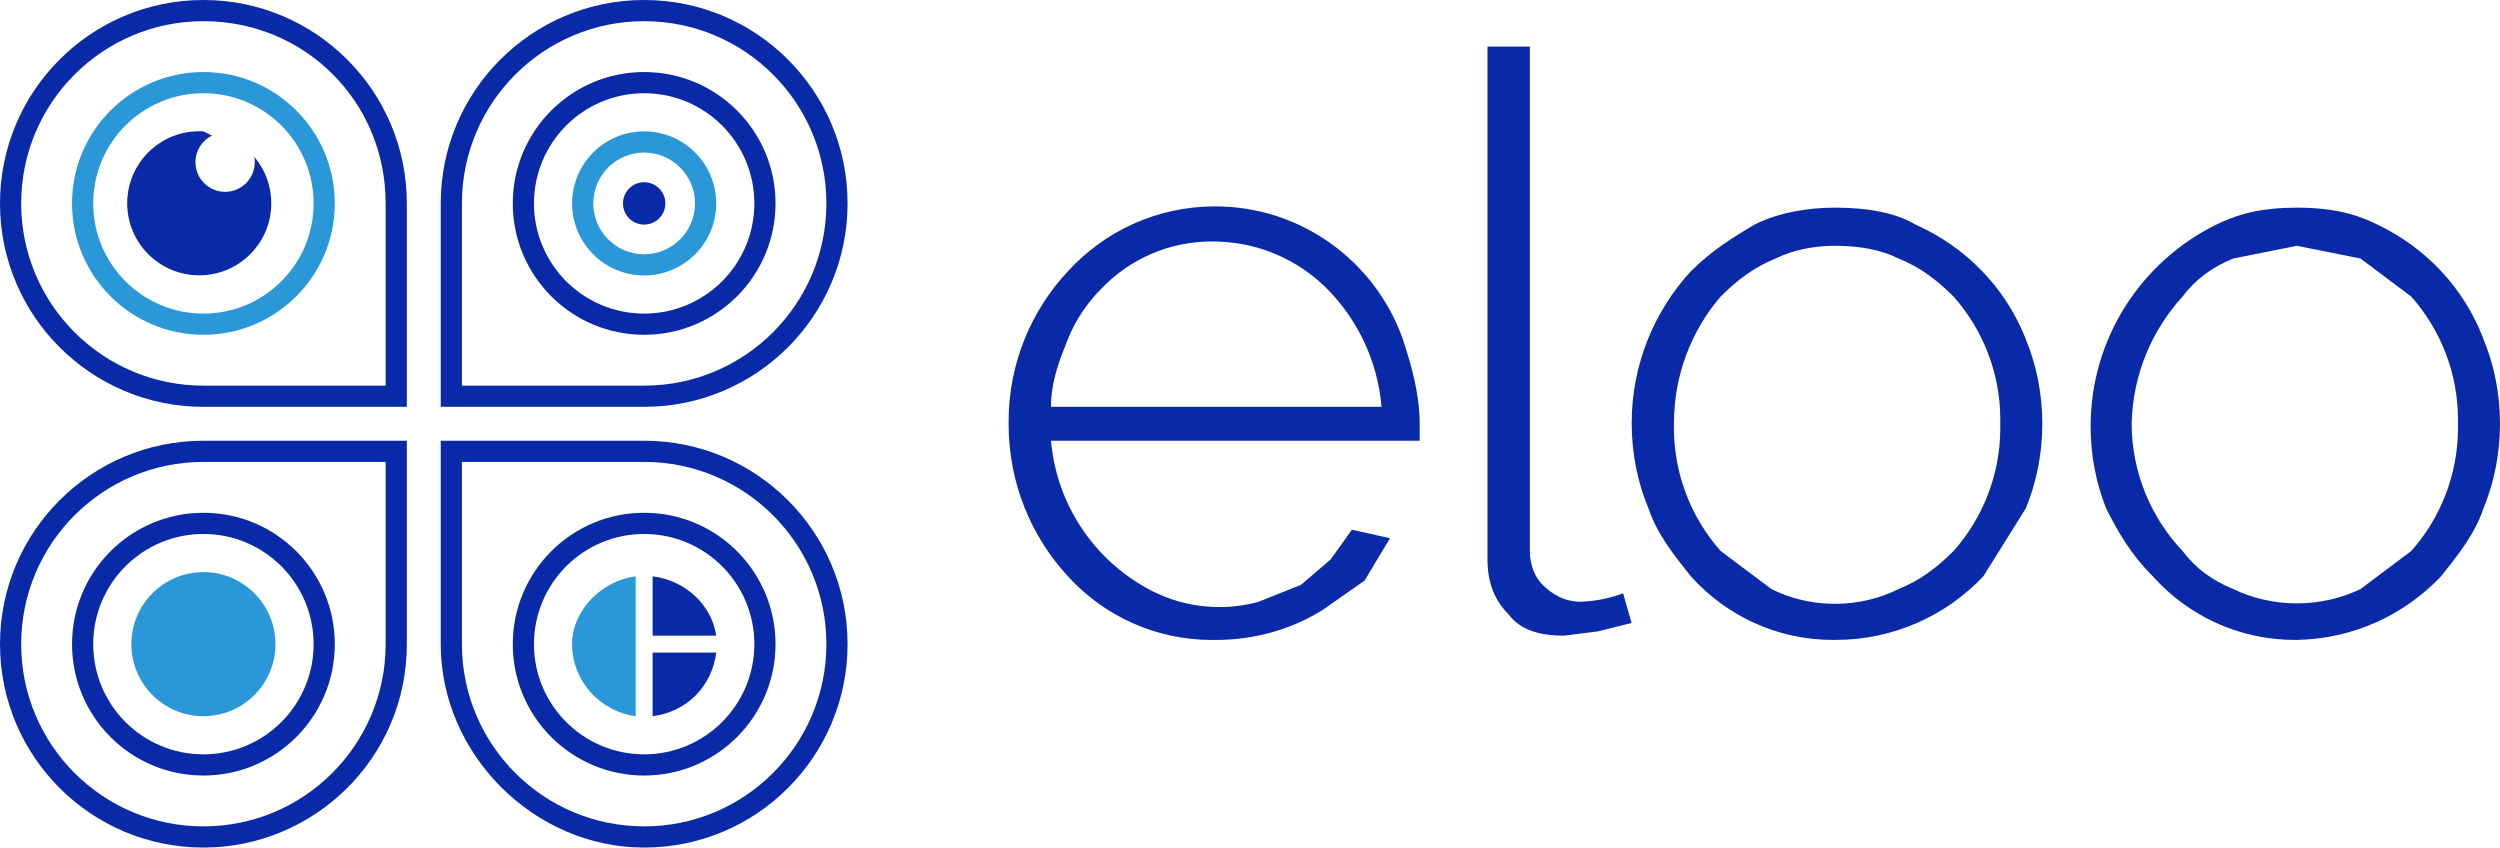
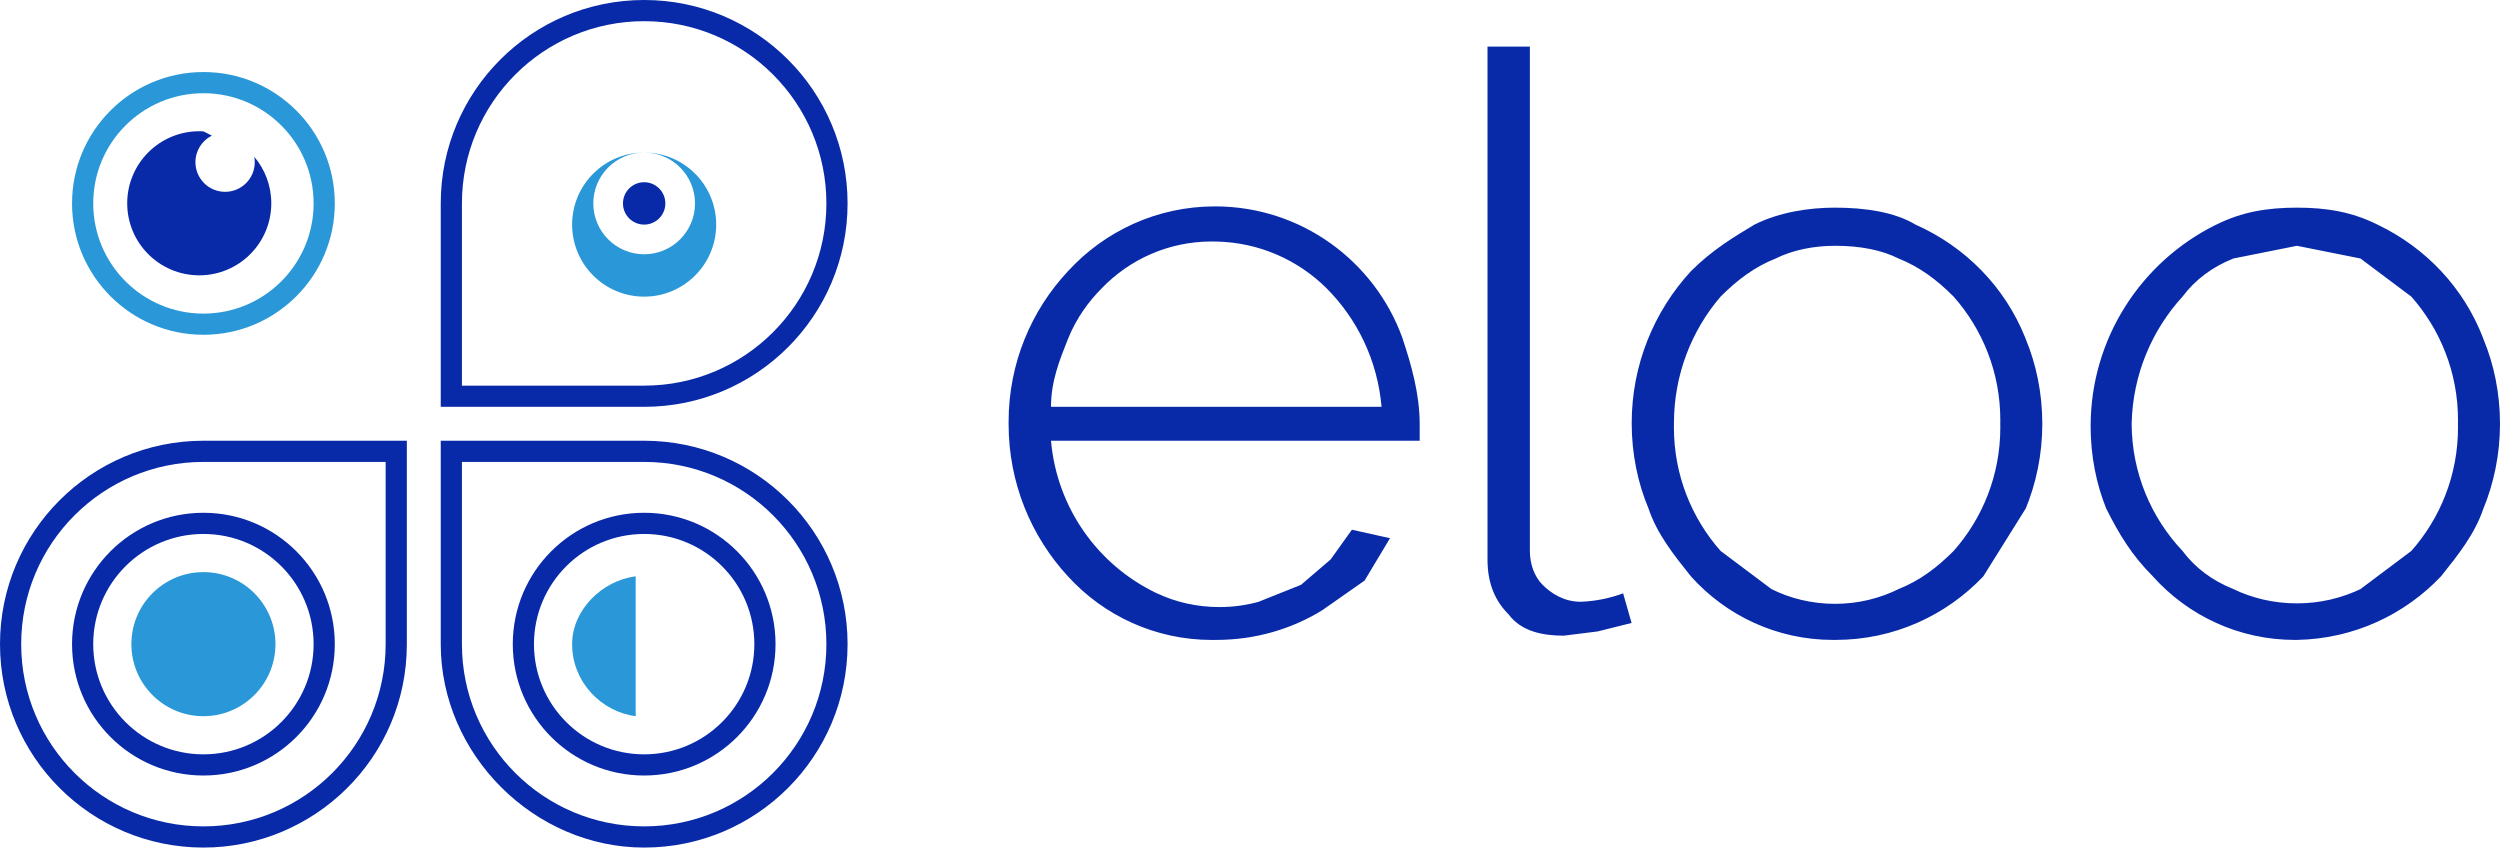
<svg xmlns="http://www.w3.org/2000/svg" version="1.1" viewBox="0 338.42 1024 347.17">
  <path fill="#082aa9" d="M83.32 685.583c-46.017 0-83.32-37.303-83.32-83.32s37.303-83.32 83.32-83.32v0h83.32v83.32c0 46.867-38.188 83.32-83.32 83.32zM83.32 527.622c-41.223 0-74.641 33.418-74.641 74.641s33.418 74.641 74.641 74.641c41.223 0 74.641-33.418 74.641-74.641v0-74.641h-74.641z" />
  <path fill="#082aa9" d="M83.32 656.074c-29.719 0-53.811-24.092-53.811-53.811s24.092-53.811 53.811-53.811v0c29.719 0 53.811 24.092 53.811 53.811s-24.092 53.811-53.811 53.811v0zM83.32 557.132c-24.925 0-45.132 20.206-45.132 45.132s20.206 45.132 45.132 45.132v0c24.925 0 45.132-20.206 45.132-45.132s-20.206-45.132-45.132-45.132v0zM263.847 685.583c-45.132 0-83.32-38.188-83.32-83.32v-83.32h83.32c46.017 0 83.32 37.303 83.32 83.32s-37.303 83.32-83.32 83.32v0zM189.206 527.622v74.641c0 41.223 33.418 74.641 74.641 74.641s74.641-33.418 74.641-74.641c0-41.223-33.418-74.641-74.641-74.641v0h-74.641z" />
  <path fill="#082aa9" d="M263.847 656.074c-29.719 0-53.811-24.092-53.811-53.811v0c0-29.719 24.092-53.811 53.811-53.811s53.811 24.092 53.811 53.811c0 29.719-24.092 53.811-53.811 53.811v0zM263.847 557.132c-24.925 0-45.132 20.206-45.132 45.132s20.206 45.132 45.132 45.132v0c24.925 0 45.132-20.206 45.132-45.132s-20.206-45.132-45.132-45.132v0zM263.847 505.057h-83.32v-83.32c0-46.017 37.303-83.32 83.32-83.32s83.32 37.303 83.32 83.32c0 46.017-37.303 83.32-83.32 83.32v0zM189.206 496.378h74.641c41.223 0 74.641-33.418 74.641-74.641s-33.418-74.641-74.641-74.641c-41.223 0-74.641 33.418-74.641 74.641v0 74.641z" />
-   <path fill="#082aa9" d="M263.847 475.548c-29.719 0-53.811-24.092-53.811-53.811s24.092-53.811 53.811-53.811v0c29.719 0 53.811 24.092 53.811 53.811s-24.092 53.811-53.811 53.811v0zM263.847 376.605c-24.925 0-45.132 20.206-45.132 45.132s20.206 45.132 45.132 45.132v0c24.925 0 45.132-20.206 45.132-45.132s-20.206-45.132-45.132-45.132v0zM83.32 505.057c-46.017 0-83.32-37.303-83.32-83.32s37.303-83.32 83.32-83.32c46.017 0 83.32 37.303 83.32 83.32v0 83.32h-83.32zM83.32 347.096c-41.223 0-74.641 33.418-74.641 74.641s33.418 74.641 74.641 74.641v0h74.641v-74.641c0-41.66-32.981-74.641-74.641-74.641z" />
  <path fill="#2a98d8" d="M83.32 475.548c-29.719 0-53.811-24.092-53.811-53.811s24.092-53.811 53.811-53.811v0c29.719 0 53.811 24.092 53.811 53.811s-24.092 53.811-53.811 53.811v0zM83.32 376.605c-24.925 0-45.132 20.206-45.132 45.132s20.206 45.132 45.132 45.132v0c24.925 0 45.132-20.206 45.132-45.132s-20.206-45.132-45.132-45.132v0z" />
  <path fill="#082aa9" d="M498.184 600.527c-0.519 0.012-1.131 0.019-1.744 0.019-23.347 0-44.354-10.020-58.955-25.995l-0.055-0.061c-15.064-16.331-24.302-38.235-24.302-62.297 0-0.068 0-0.136 0-0.203v0.011c-0.003-0.258-0.004-0.564-0.004-0.87 0-23.847 9.248-45.534 24.353-61.671l-0.047 0.051c14.971-16.346 36.409-26.558 60.233-26.558 35.288 0 65.343 22.403 76.717 53.763l0.18 0.568c3.472 10.415 6.943 22.566 6.943 34.717v6.943h-151.017c2.444 27.662 19.305 50.884 42.939 62.291l0.457 0.199c7.496 3.562 16.289 5.642 25.567 5.642 5.727 0 11.268-0.792 16.521-2.273l-0.428 0.103 17.358-6.943 12.151-10.415 8.679-12.151 15.622 3.472-10.415 17.358-17.358 12.151c-12.342 7.63-27.306 12.151-43.326 12.151-0.024 0-0.049 0-0.073 0h0.004zM565.882 505.057c-1.665-19.099-9.971-35.994-22.567-48.604l0.001 0.001c-11.615-11.512-27.496-18.736-45.064-19.093l-0.068-0.001c-0.559-0.018-1.216-0.028-1.876-0.028-17.66 0-33.609 7.325-44.974 19.104l-0.018 0.019c-5.207 5.207-10.415 12.151-13.887 20.83s-6.943 17.358-6.943 27.773h135.395zM609.278 357.511h17.358v206.564c0 5.207 1.736 10.415 5.207 13.887s8.679 6.943 15.622 6.943c6.296-0.242 12.228-1.494 17.739-3.599l-0.381 0.128 3.472 12.151-13.887 3.472-13.887 1.736c-8.679 0-17.358-1.736-22.566-8.679-5.207-5.207-8.679-12.151-8.679-22.566v-210.036zM751.616 600.527c-0.236 0.003-0.514 0.004-0.793 0.004-23.101 0-43.86-10.028-58.161-25.968l-0.064-0.073c-6.943-8.679-13.887-17.358-17.358-27.773-4.364-10.334-6.9-22.35-6.9-34.957 0-24.039 9.22-45.925 24.317-62.314l-0.059 0.064c8.679-8.679 17.358-13.887 26.037-19.094 10.415-5.207 22.566-6.943 32.981-6.943 12.151 0 24.302 1.736 32.981 6.943 20.683 9.19 36.693 25.764 44.929 46.295l0.203 0.573c4.302 10.268 6.802 22.2 6.802 34.717s-2.499 24.448-7.026 35.325l0.224-0.609-17.358 27.773c-15.219 16.051-36.696 26.038-60.506 26.038-0.087 0-0.174 0-0.262 0h0.014zM685.654 512c-0.010 0.458-0.016 0.998-0.016 1.539 0 19.416 7.245 37.14 19.18 50.616l-0.070-0.080 20.83 15.622c7.597 3.818 16.557 6.054 26.037 6.054s18.44-2.236 26.378-6.209l-0.341 0.155c8.679-3.472 15.622-8.679 22.566-15.622 11.864-13.395 19.11-31.12 19.11-50.536 0-0.541-0.006-1.081-0.017-1.62l0.001 0.080c0.010-0.458 0.016-0.998 0.016-1.539 0-19.416-7.245-37.14-19.18-50.616l0.070 0.080c-6.943-6.943-13.887-12.151-22.566-15.622-6.943-3.472-15.622-5.207-26.037-5.207-8.679 0-17.358 1.736-24.302 5.207-8.679 3.472-15.622 8.679-22.566 15.622-11.87 13.852-19.095 31.99-19.095 51.815 0 0.092 0 0.183 0 0.275v-0.014zM940.822 600.527c-0.236 0.003-0.514 0.004-0.793 0.004-23.101 0-43.86-10.028-58.161-25.968l-0.064-0.073c-8.679-8.679-13.887-17.358-19.094-27.773-4.043-9.982-6.389-21.56-6.389-33.685 0-36.073 20.762-67.297 50.987-82.375l0.533-0.241c10.415-5.207 20.83-6.943 32.981-6.943s22.566 1.736 32.981 6.943c19.981 9.534 35.355 26.034 43.198 46.287l0.198 0.58c4.302 10.268 6.802 22.2 6.802 34.717s-2.499 24.448-7.026 35.325l0.224-0.609c-3.472 10.415-10.415 19.094-17.358 27.773-14.884 15.704-35.754 25.606-58.939 26.036l-0.079 0.001zM873.124 512c0.095 20.189 8.008 38.511 20.864 52.111l-0.034-0.036c5.207 6.943 12.151 12.151 20.83 15.622 7.621 3.7 16.577 5.862 26.037 5.862s18.417-2.163 26.4-6.020l-0.363 0.158 20.83-15.622c11.864-13.395 19.11-31.12 19.11-50.536 0-0.541-0.006-1.081-0.017-1.62l0.001 0.080c0.010-0.458 0.016-0.998 0.016-1.539 0-19.416-7.245-37.14-19.18-50.616l0.070 0.080-20.83-15.622-26.037-5.207-26.037 5.207c-8.679 3.472-15.622 8.679-20.83 15.622-12.548 13.723-20.38 31.943-20.828 51.985l-0.002 0.090z" />
-   <path fill="#2a98d8" d="M263.847 400.907c11.504 0 20.83 9.326 20.83 20.83s-9.326 20.83-20.83 20.83v0c-11.504 0-20.83-9.326-20.83-20.83s9.326-20.83 20.83-20.83v0zM263.847 392.228c-16.298 0-29.509 13.212-29.509 29.509s13.212 29.509 29.509 29.509v0c16.298 0 29.509-13.212 29.509-29.509s-13.212-29.509-29.509-29.509v0zM112.829 602.263c0 16.298-13.212 29.509-29.509 29.509s-29.509-13.212-29.509-29.509v0c0-16.298 13.212-29.509 29.509-29.509s29.509 13.212 29.509 29.509v0z" />
+   <path fill="#2a98d8" d="M263.847 400.907c11.504 0 20.83 9.326 20.83 20.83s-9.326 20.83-20.83 20.83v0c-11.504 0-20.83-9.326-20.83-20.83s9.326-20.83 20.83-20.83v0zc-16.298 0-29.509 13.212-29.509 29.509s13.212 29.509 29.509 29.509v0c16.298 0 29.509-13.212 29.509-29.509s-13.212-29.509-29.509-29.509v0zM112.829 602.263c0 16.298-13.212 29.509-29.509 29.509s-29.509-13.212-29.509-29.509v0c0-16.298 13.212-29.509 29.509-29.509s29.509 13.212 29.509 29.509v0z" />
  <path fill="#082aa9" d="M104.15 402.643c0.128 0.662 0.201 1.423 0.201 2.202 0 6.711-5.44 12.151-12.151 12.151s-12.151-5.44-12.151-12.151c0-4.74 2.714-8.846 6.673-10.849l0.070-0.032-3.472-1.736c-0.511-0.032-1.109-0.049-1.711-0.049-16.298 0-29.509 13.212-29.509 29.509s13.212 29.509 29.509 29.509c16.298 0 29.509-13.212 29.509-29.509 0-7.278-2.635-13.941-7.003-19.087l0.035 0.042zM272.526 421.737c0 4.793-3.886 8.679-8.679 8.679s-8.679-3.886-8.679-8.679v0c0-4.793 3.886-8.679 8.679-8.679s8.679 3.886 8.679 8.679v0z" />
  <path fill="#2a98d8" d="M234.338 602.263c0 15.622 12.151 27.773 26.037 29.509v-57.282c-13.887 1.736-26.037 13.887-26.037 27.773z" />
-   <path fill="#082aa9" d="M267.318 574.49v24.302h26.037c-1.736-12.151-12.151-22.566-26.037-24.302zM267.318 631.772c13.887-1.736 24.302-12.151 26.037-26.037h-26.037v26.037z" />
</svg>